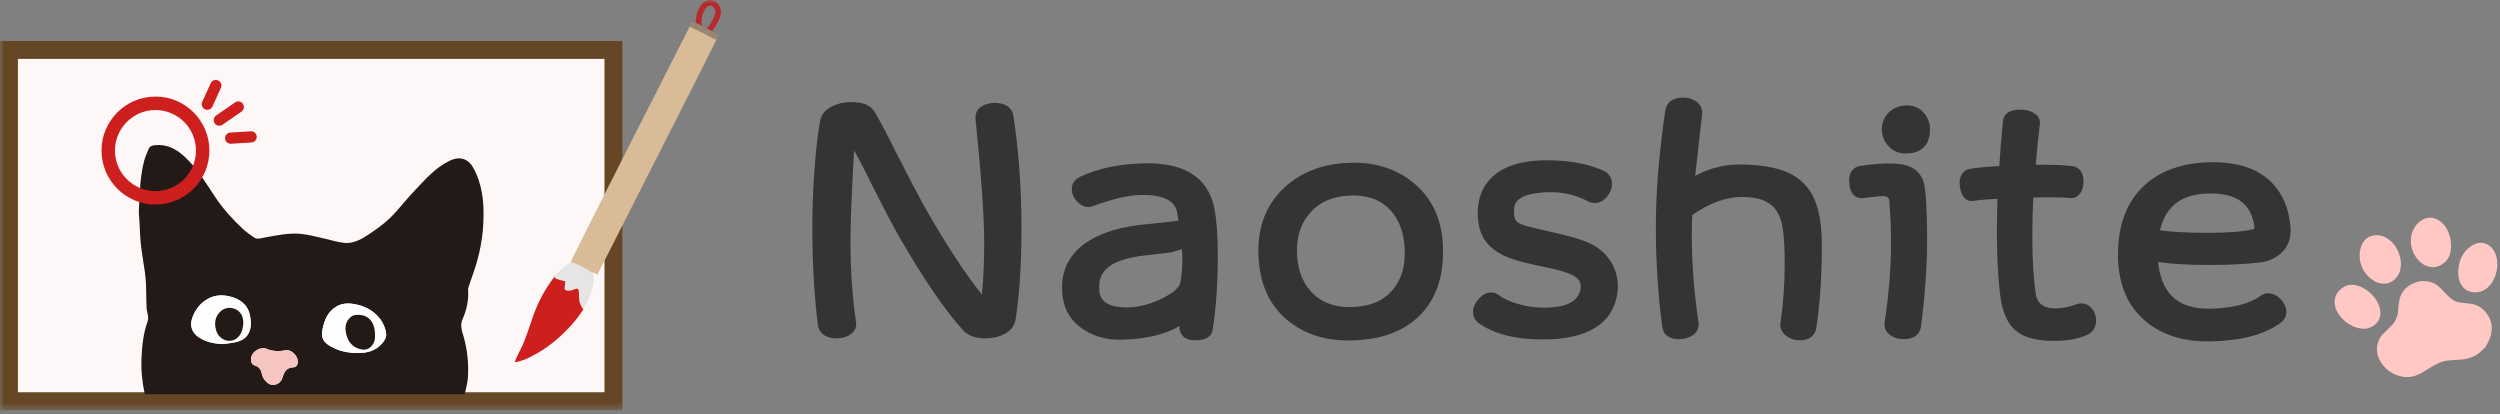
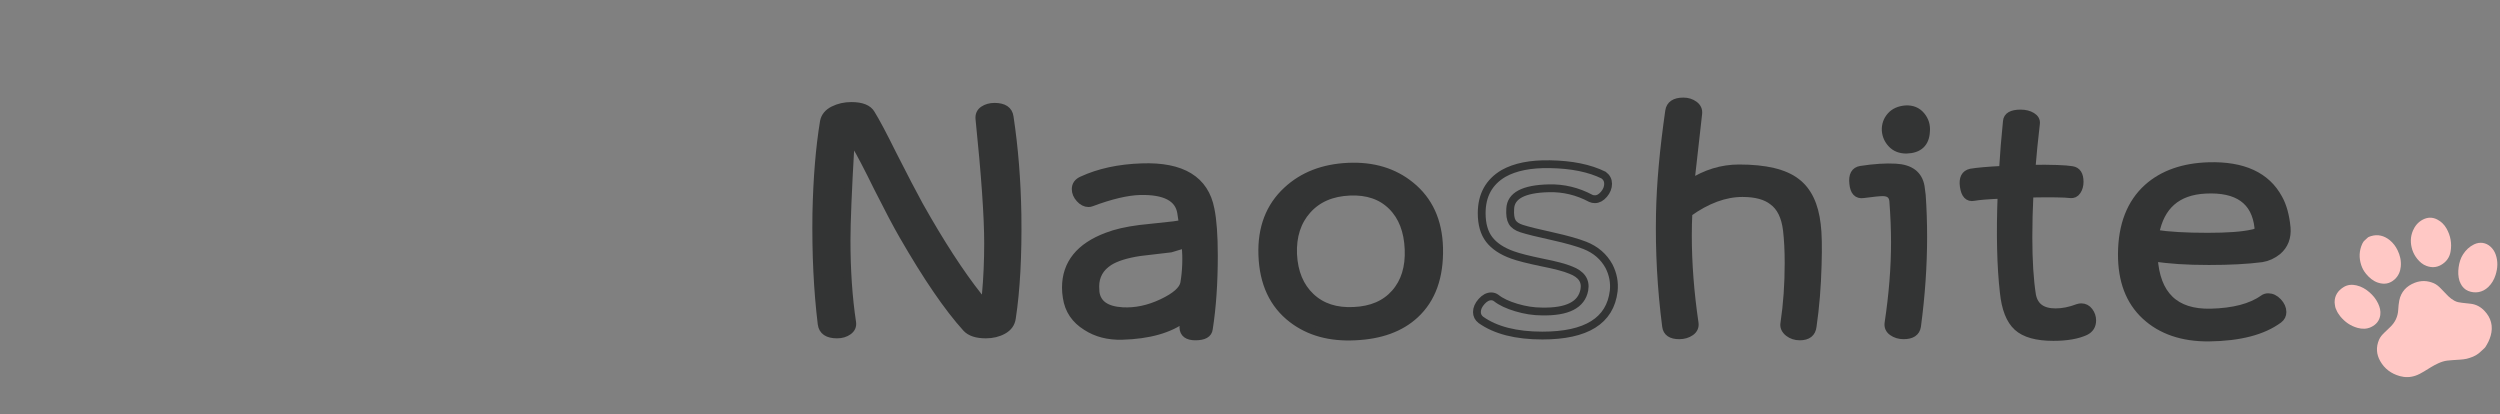
<svg xmlns="http://www.w3.org/2000/svg" xmlns:xlink="http://www.w3.org/1999/xlink" width="320px" height="53px" viewBox="0 0 320 53" version="1.1">
  <rect x="0" y="0" width="320" height="53" fill="#808080" stroke="none" />
  <title>ロゴ</title>
  <defs>
-     <polygon id="path-1" points="0 52.506 319.66 52.506 319.66 -0 0 -0" />
-   </defs>
+     </defs>
  <g id="Symbols" stroke="none" stroke-width="1" fill="none" fill-rule="evenodd">
    <g id="フッター-copy" transform="translate(-540, -40)">
      <g id="フッター" transform="translate(1, 40)">
        <g id="Group-61" transform="translate(539, 0)">
          <path d="M298.916,39.311 C298.887,39.111 298.835,38.911 298.832,38.709 C298.819,37.857 299.237,37.218 299.962,36.76 C300.479,36.433 301.051,36.393 301.634,36.528 C302.273,36.675 302.814,36.997 303.296,37.417 C303.757,37.817 304.13,38.286 304.392,38.832 C304.616,39.301 304.75,39.796 304.677,40.325 C304.576,41.048 304.156,41.554 303.488,41.87 C302.932,42.132 302.353,42.126 301.778,41.971 C300.858,41.722 300.13,41.198 299.546,40.482 C299.329,40.216 299.154,39.928 299.03,39.611 C299.017,39.579 299,39.55 298.985,39.519 C298.962,39.45 298.939,39.381 298.916,39.311" id="Fill-1" fill="#FFC8C5" />
          <path d="M316.145,45.802 C315.628,45.995 315.062,46.025 314.495,46.059 C314.084,46.085 313.672,46.11 313.262,46.156 C312.851,46.202 312.462,46.337 312.083,46.509 C311.437,46.803 310.849,47.197 310.244,47.564 C309.91,47.765 309.569,47.951 309.199,48.08 C308.531,48.313 307.857,48.328 307.186,48.143 C306.076,47.837 305.223,47.201 304.668,46.223 C304.173,45.35 304.11,44.43 304.518,43.482 C304.664,43.14 304.907,42.861 305.175,42.602 C305.425,42.357 305.678,42.115 305.932,41.874 C306.579,41.265 306.922,40.531 306.972,39.662 C306.995,39.262 307.028,38.856 307.108,38.461 C307.332,37.347 308.032,36.598 309.11,36.186 C309.916,35.88 310.724,35.915 311.506,36.245 C311.867,36.397 312.155,36.65 312.423,36.924 C312.738,37.249 313.046,37.582 313.368,37.901 C313.605,38.136 313.879,38.333 314.172,38.499 C314.47,38.667 314.806,38.72 315.143,38.758 C315.519,38.801 315.899,38.835 316.275,38.883 C316.979,38.973 317.549,39.296 318.022,39.8 C318.417,40.222 318.714,40.696 318.854,41.257 C319,41.828 318.967,42.4 318.807,42.971 C318.658,43.505 318.412,43.997 318.1,44.463 C318.057,44.527 317.991,44.578 317.932,44.633 C317.811,44.747 317.684,44.855 317.566,44.972 C317.173,45.366 316.703,45.629 316.145,45.802" id="Fill-3" fill="#FFC8C5" />
          <path d="M308.772,31.968 C308.513,31.146 308.511,30.325 308.858,29.511 C309.114,28.92 309.508,28.437 310.098,28.123 C310.726,27.789 311.353,27.777 311.975,28.1 C312.487,28.366 312.872,28.756 313.151,29.243 C313.674,30.166 313.856,31.161 313.672,32.212 C313.543,32.951 313.128,33.529 312.454,33.913 C311.854,34.254 311.227,34.269 310.596,34.04 C310.098,33.86 309.725,33.525 309.404,33.13 C309.123,32.781 308.91,32.394 308.772,31.968" id="Fill-5" fill="#FFC8C5" />
          <path d="M303.473,30.227 C304.345,29.953 305.165,30.158 305.892,30.746 C306.321,31.094 306.64,31.526 306.883,32.015 C307.21,32.681 307.372,33.382 307.299,34.13 C307.238,34.753 307.006,35.311 306.524,35.753 C305.894,36.328 305.167,36.442 304.379,36.179 C303.749,35.966 303.273,35.555 302.863,35.062 C302.583,34.725 302.371,34.348 302.237,33.934 C301.938,33.016 301.958,32.102 302.372,31.197 C302.452,31.024 302.554,30.87 302.707,30.746 C302.826,30.649 302.94,30.546 303.045,30.434 C303.146,30.328 303.281,30.299 303.473,30.227" id="Fill-7" fill="#FFC8C5" />
          <path d="M314.815,35.962 C314.637,35.387 314.621,34.797 314.705,34.201 C314.788,33.619 314.946,33.054 315.275,32.55 C315.627,32.007 316.084,31.567 316.682,31.278 C317.422,30.923 318.212,31.041 318.802,31.589 C319.098,31.862 319.306,32.189 319.44,32.561 C319.756,33.438 319.714,34.324 319.428,35.211 C319.244,35.784 318.95,36.304 318.504,36.734 C317.76,37.454 316.786,37.584 315.943,37.244 C315.484,37.058 315.166,36.727 314.957,36.293 C314.904,36.185 314.862,36.073 314.815,35.962" id="Fill-9" fill="#FFC8C5" />
          <path d="M130.236,27.469 C130.308,32.726 130.068,37.145 129.52,40.729 C129.424,41.398 129.055,41.912 128.409,42.27 C127.765,42.628 127.025,42.807 126.19,42.807 C125.02,42.807 124.185,42.532 123.684,41.983 C121.344,39.402 118.646,35.461 115.592,30.157 C114.805,28.796 113.731,26.764 112.369,24.064 C111.081,21.437 110.114,19.585 109.47,18.51 C109.302,18.199 109.158,18.045 109.041,18.045 C108.944,18.045 108.885,18.223 108.861,18.582 C108.526,24.412 108.36,28.473 108.36,30.767 C108.36,34.59 108.598,38.089 109.076,41.266 C109.148,41.719 108.986,42.09 108.593,42.377 C108.199,42.664 107.715,42.807 107.142,42.807 C105.949,42.807 105.292,42.364 105.173,41.481 C104.648,37.181 104.421,32.463 104.493,27.326 C104.589,22.81 104.911,18.893 105.459,15.572 C105.579,14.927 105.984,14.431 106.677,14.084 C107.369,13.737 108.133,13.565 108.969,13.565 C110.281,13.565 111.128,13.899 111.51,14.568 C112.131,15.572 113.062,17.328 114.303,19.836 C115.759,22.703 116.881,24.853 117.668,26.287 C120.366,31.089 122.884,34.971 125.223,37.933 C125.462,38.22 125.665,38.364 125.832,38.364 C126.022,38.364 126.143,38.137 126.19,37.683 C126.381,35.604 126.477,33.418 126.477,31.125 C126.477,27.709 126.106,22.405 125.366,15.213 C125.319,14.712 125.492,14.329 125.886,14.066 C126.28,13.804 126.75,13.673 127.3,13.673 C128.469,13.673 129.114,14.103 129.233,14.962 C129.83,18.905 130.164,23.074 130.236,27.469" id="Fill-11" fill="#333434" />
          <path d="M130.236,27.469 C130.308,32.726 130.068,37.145 129.52,40.729 C129.424,41.398 129.055,41.912 128.409,42.27 C127.765,42.628 127.025,42.807 126.19,42.807 C125.02,42.807 124.185,42.532 123.684,41.983 C121.344,39.402 118.646,35.461 115.592,30.157 C114.805,28.796 113.731,26.764 112.369,24.064 C111.081,21.437 110.114,19.585 109.47,18.51 C109.302,18.199 109.158,18.045 109.041,18.045 C108.944,18.045 108.885,18.223 108.861,18.582 C108.526,24.412 108.36,28.473 108.36,30.767 C108.36,34.59 108.598,38.089 109.076,41.266 C109.148,41.719 108.986,42.09 108.593,42.377 C108.199,42.664 107.715,42.807 107.142,42.807 C105.949,42.807 105.292,42.364 105.173,41.481 C104.648,37.181 104.421,32.463 104.493,27.326 C104.589,22.81 104.911,18.893 105.459,15.572 C105.579,14.927 105.984,14.431 106.677,14.084 C107.369,13.737 108.133,13.565 108.969,13.565 C110.281,13.565 111.128,13.899 111.51,14.568 C112.131,15.572 113.062,17.328 114.303,19.836 C115.759,22.703 116.881,24.853 117.668,26.287 C120.366,31.089 122.884,34.971 125.223,37.933 C125.462,38.22 125.665,38.364 125.832,38.364 C126.022,38.364 126.143,38.137 126.19,37.683 C126.381,35.604 126.477,33.418 126.477,31.125 C126.477,27.709 126.106,22.405 125.366,15.213 C125.319,14.712 125.492,14.329 125.886,14.066 C126.28,13.804 126.75,13.673 127.3,13.673 C128.469,13.673 129.114,14.103 129.233,14.962 C129.83,18.905 130.164,23.074 130.236,27.469 Z" id="Stroke-13" stroke="#333434" />
          <path d="M151.761,31.375 C151.736,31.328 151.701,31.303 151.654,31.303 C151.534,31.303 151.229,31.382 150.741,31.537 C150.251,31.691 149.959,31.782 149.864,31.805 C148.55,31.948 147.225,32.104 145.89,32.272 C144.17,32.534 142.869,32.94 141.986,33.489 C140.793,34.253 140.196,35.318 140.196,36.679 C140.196,36.918 140.208,37.169 140.232,37.432 C140.446,38.913 141.592,39.713 143.669,39.833 C145.34,39.928 147.035,39.57 148.753,38.758 C150.473,37.945 151.414,37.109 151.582,36.249 C151.843,34.72 151.904,33.095 151.761,31.375 M154.948,26.788 C155.233,28.175 155.378,30.146 155.378,32.702 C155.378,36.213 155.163,39.342 154.733,42.091 C154.661,42.736 154.088,43.058 153.014,43.058 C152.011,43.058 151.498,42.675 151.474,41.911 L151.582,40.729 C149.72,42.138 147.071,42.89 143.634,42.986 C141.867,43.034 140.339,42.64 139.051,41.804 C137.618,40.919 136.783,39.678 136.544,38.076 C136.472,37.623 136.437,37.205 136.437,36.822 C136.437,33.765 138.192,31.578 141.7,30.264 C142.798,29.834 144.194,29.512 145.89,29.297 C147.344,29.129 148.789,28.974 150.221,28.831 C150.34,28.807 150.734,28.748 151.403,28.652 C151.331,28.15 151.259,27.673 151.189,27.218 C150.877,25.307 149.123,24.387 145.925,24.459 C144.254,24.507 142.177,24.997 139.695,25.929 C139.576,25.976 139.457,25.999 139.337,25.999 C138.931,25.999 138.556,25.809 138.209,25.427 C137.863,25.044 137.69,24.638 137.69,24.208 C137.69,23.682 137.964,23.301 138.514,23.061 C140.686,22.058 143.228,21.509 146.14,21.412 C151.296,21.222 154.232,23.014 154.948,26.788" id="Fill-15" fill="#333434" />
          <path d="M151.761,31.375 C151.736,31.328 151.701,31.303 151.654,31.303 C151.534,31.303 151.229,31.382 150.741,31.537 C150.251,31.691 149.959,31.782 149.864,31.805 C148.55,31.948 147.225,32.104 145.89,32.272 C144.17,32.534 142.869,32.94 141.986,33.489 C140.793,34.253 140.196,35.318 140.196,36.679 C140.196,36.918 140.208,37.169 140.232,37.432 C140.446,38.913 141.592,39.713 143.669,39.833 C145.34,39.928 147.035,39.57 148.753,38.758 C150.473,37.945 151.414,37.109 151.582,36.249 C151.843,34.72 151.904,33.095 151.761,31.375 Z M154.948,26.788 C155.233,28.175 155.378,30.146 155.378,32.702 C155.378,36.213 155.163,39.342 154.733,42.091 C154.661,42.736 154.088,43.058 153.014,43.058 C152.011,43.058 151.498,42.675 151.474,41.911 L151.582,40.729 C149.72,42.138 147.071,42.89 143.634,42.986 C141.867,43.034 140.339,42.64 139.051,41.804 C137.618,40.919 136.783,39.678 136.544,38.076 C136.472,37.623 136.437,37.205 136.437,36.822 C136.437,33.765 138.192,31.578 141.7,30.264 C142.798,29.834 144.194,29.512 145.89,29.297 C147.344,29.129 148.789,28.974 150.221,28.831 C150.34,28.807 150.734,28.748 151.403,28.652 C151.331,28.15 151.259,27.673 151.189,27.218 C150.877,25.307 149.123,24.387 145.925,24.459 C144.254,24.507 142.177,24.997 139.695,25.929 C139.576,25.976 139.457,25.999 139.337,25.999 C138.931,25.999 138.556,25.809 138.209,25.427 C137.863,25.044 137.69,24.638 137.69,24.208 C137.69,23.682 137.964,23.301 138.514,23.061 C140.686,22.058 143.228,21.509 146.14,21.412 C151.296,21.222 154.232,23.014 154.948,26.788 Z" id="Stroke-17" stroke="#333434" />
          <path d="M180.303,31.913 C180.209,29.547 179.492,27.702 178.154,26.376 C176.819,25.051 175.029,24.435 172.784,24.53 C170.469,24.626 168.655,25.408 167.343,26.878 C166.03,28.347 165.422,30.241 165.516,32.558 C165.636,34.876 166.393,36.691 167.789,38.005 C169.186,39.319 171.018,39.915 173.286,39.797 C175.554,39.7 177.314,38.943 178.567,37.521 C179.82,36.099 180.398,34.231 180.303,31.913 M184.205,31.698 C184.302,35.425 183.275,38.28 181.127,40.263 C179.265,41.984 176.711,42.915 173.464,43.058 C170.242,43.225 167.557,42.484 165.409,40.837 C162.974,38.973 161.698,36.238 161.579,32.63 C161.458,29.19 162.508,26.441 164.728,24.388 C166.757,22.499 169.371,21.485 172.57,21.342 C175.745,21.198 178.406,21.998 180.553,23.743 C182.894,25.63 184.111,28.281 184.205,31.698" id="Fill-19" fill="#333434" />
          <path d="M180.303,31.913 C180.209,29.547 179.492,27.702 178.154,26.376 C176.819,25.051 175.029,24.435 172.784,24.53 C170.469,24.626 168.655,25.408 167.343,26.878 C166.03,28.347 165.422,30.241 165.516,32.558 C165.636,34.876 166.393,36.691 167.789,38.005 C169.186,39.319 171.018,39.915 173.286,39.797 C175.554,39.7 177.314,38.943 178.567,37.521 C179.82,36.099 180.398,34.231 180.303,31.913 Z M184.205,31.698 C184.302,35.425 183.275,38.28 181.127,40.263 C179.265,41.984 176.711,42.915 173.464,43.058 C170.242,43.225 167.557,42.484 165.409,40.837 C162.974,38.973 161.698,36.238 161.579,32.63 C161.458,29.19 162.508,26.441 164.728,24.388 C166.757,22.499 169.371,21.485 172.57,21.342 C175.745,21.198 178.406,21.998 180.553,23.743 C182.894,25.63 184.111,28.281 184.205,31.698 Z" id="Stroke-21" stroke="#333434" />
-           <path d="M206.555,37.253 C206.102,41.051 203.059,42.951 197.424,42.951 C194.059,42.951 191.434,42.281 189.548,40.943 C189.214,40.681 189.047,40.346 189.047,39.941 C189.047,39.486 189.243,39.038 189.637,38.596 C190.031,38.154 190.443,37.934 190.872,37.934 C191.112,37.934 191.326,38.005 191.518,38.149 C192.115,38.626 192.974,39.032 194.095,39.367 C195.218,39.701 196.303,39.869 197.354,39.869 C200.624,39.941 202.437,39.021 202.795,37.11 C203.01,35.938 202.426,35.091 201.041,34.565 C200.302,34.254 199.085,33.932 197.389,33.597 C195.647,33.238 194.381,32.916 193.594,32.63 C192.257,32.152 191.266,31.494 190.622,30.659 C189.978,29.823 189.656,28.7 189.656,27.289 C189.656,24.996 190.587,23.3 192.449,22.202 C193.928,21.366 195.909,20.971 198.392,21.018 C201.184,21.065 203.475,21.532 205.266,22.417 C205.649,22.702 205.838,23.073 205.838,23.527 C205.838,24.005 205.659,24.452 205.302,24.871 C204.944,25.289 204.563,25.498 204.156,25.498 C203.941,25.498 203.762,25.462 203.619,25.39 C201.925,24.483 200.135,24.054 198.248,24.101 C195.025,24.173 193.378,25.044 193.308,26.717 C193.26,27.481 193.343,28.05 193.558,28.419 C193.772,28.789 194.18,29.071 194.775,29.261 C195.515,29.5 196.865,29.835 198.821,30.264 C200.539,30.647 201.889,31.029 202.867,31.411 C204.251,31.96 205.278,32.845 205.946,34.063 C206.472,35.091 206.675,36.153 206.555,37.253" id="Fill-23" fill="#333434" />
          <path d="M206.555,37.253 C206.102,41.051 203.059,42.951 197.424,42.951 C194.059,42.951 191.434,42.281 189.548,40.943 C189.214,40.681 189.047,40.346 189.047,39.941 C189.047,39.486 189.243,39.038 189.637,38.596 C190.031,38.154 190.443,37.934 190.872,37.934 C191.112,37.934 191.326,38.005 191.518,38.149 C192.115,38.626 192.974,39.032 194.095,39.367 C195.218,39.701 196.303,39.869 197.354,39.869 C200.624,39.941 202.437,39.021 202.795,37.11 C203.01,35.938 202.426,35.091 201.041,34.565 C200.302,34.254 199.085,33.932 197.389,33.597 C195.647,33.238 194.381,32.916 193.594,32.63 C192.257,32.152 191.266,31.494 190.622,30.659 C189.978,29.823 189.656,28.7 189.656,27.289 C189.656,24.996 190.587,23.3 192.449,22.202 C193.928,21.366 195.909,20.971 198.392,21.018 C201.184,21.065 203.475,21.532 205.266,22.417 C205.649,22.702 205.838,23.073 205.838,23.527 C205.838,24.005 205.659,24.452 205.302,24.871 C204.944,25.289 204.563,25.498 204.156,25.498 C203.941,25.498 203.762,25.462 203.619,25.39 C201.925,24.483 200.135,24.054 198.248,24.101 C195.025,24.173 193.378,25.044 193.308,26.717 C193.26,27.481 193.343,28.05 193.558,28.419 C193.772,28.789 194.18,29.071 194.775,29.261 C195.515,29.5 196.865,29.835 198.821,30.264 C200.539,30.647 201.889,31.029 202.867,31.411 C204.251,31.96 205.278,32.845 205.946,34.063 C206.472,35.091 206.675,36.153 206.555,37.253 Z" id="Stroke-25" stroke="#333434" />
          <path d="M232.556,28.759 C232.699,29.859 232.735,31.578 232.663,33.92 C232.591,36.691 232.377,39.307 232.019,41.768 C231.924,42.628 231.375,43.058 230.372,43.058 C229.822,43.058 229.345,42.902 228.94,42.593 C228.486,42.233 228.307,41.815 228.403,41.338 C228.761,38.948 228.94,36.392 228.94,33.669 C228.94,32.067 228.869,30.658 228.725,29.441 C228.51,27.695 227.901,26.466 226.899,25.749 C226.016,25.057 224.727,24.71 223.033,24.71 C220.789,24.71 218.485,25.559 216.122,27.255 C216.073,28.187 216.051,29.142 216.051,30.121 C216.051,33.704 216.337,37.443 216.91,41.338 C216.981,41.815 216.814,42.198 216.409,42.485 C216.001,42.771 215.513,42.915 214.941,42.915 C213.914,42.915 213.352,42.532 213.258,41.768 C212.636,36.966 212.374,32.152 212.47,27.325 C212.542,23.551 212.936,19.179 213.651,14.209 C213.77,13.396 214.379,12.992 215.478,12.992 C216.001,12.992 216.462,13.134 216.856,13.421 C217.251,13.708 217.422,14.078 217.375,14.533 C217.16,16.492 216.825,19.466 216.373,23.455 C218.329,22.189 220.406,21.556 222.602,21.556 C225.991,21.556 228.438,22.141 229.942,23.312 C231.397,24.412 232.269,26.226 232.556,28.759" id="Fill-27" fill="#333434" />
          <path d="M232.556,28.759 C232.699,29.859 232.735,31.578 232.663,33.92 C232.591,36.691 232.377,39.307 232.019,41.768 C231.924,42.628 231.375,43.058 230.372,43.058 C229.822,43.058 229.345,42.902 228.94,42.593 C228.486,42.233 228.307,41.815 228.403,41.338 C228.761,38.948 228.94,36.392 228.94,33.669 C228.94,32.067 228.869,30.658 228.725,29.441 C228.51,27.695 227.901,26.466 226.899,25.749 C226.016,25.057 224.727,24.71 223.033,24.71 C220.789,24.71 218.485,25.559 216.122,27.255 C216.073,28.187 216.051,29.142 216.051,30.121 C216.051,33.704 216.337,37.443 216.91,41.338 C216.981,41.815 216.814,42.198 216.409,42.485 C216.001,42.771 215.513,42.915 214.941,42.915 C213.914,42.915 213.352,42.532 213.258,41.768 C212.636,36.966 212.374,32.152 212.47,27.325 C212.542,23.551 212.936,19.179 213.651,14.209 C213.77,13.396 214.379,12.992 215.478,12.992 C216.001,12.992 216.462,13.134 216.856,13.421 C217.251,13.708 217.422,14.078 217.375,14.533 C217.16,16.492 216.825,19.466 216.373,23.455 C218.329,22.189 220.406,21.556 222.602,21.556 C225.991,21.556 228.438,22.141 229.942,23.312 C231.397,24.412 232.269,26.226 232.556,28.759 Z" id="Stroke-29" stroke="#333434" />
          <path d="M246.527,16.826 C246.455,18.33 245.62,19.108 244.021,19.155 C243.233,19.155 242.607,18.911 242.141,18.421 C241.676,17.931 241.418,17.351 241.371,16.683 C241.346,15.99 241.555,15.385 241.998,14.873 C242.438,14.359 243.077,14.067 243.914,13.995 C244.748,13.948 245.409,14.216 245.9,14.801 C246.39,15.385 246.599,16.062 246.527,16.826 M245.99,24.996 C246.108,26.67 246.17,28.448 246.17,30.337 C246.17,34.039 245.905,37.85 245.381,41.768 C245.261,42.532 244.689,42.914 243.662,42.914 C243.114,42.914 242.634,42.772 242.231,42.485 C241.824,42.198 241.658,41.815 241.73,41.338 C242.277,37.707 242.553,34.267 242.553,31.017 C242.553,29.393 242.481,27.624 242.338,25.713 C242.266,24.972 241.811,24.603 240.978,24.603 C240.594,24.603 239.771,24.685 238.507,24.853 C237.742,24.972 237.313,24.519 237.219,23.491 C237.098,22.44 237.42,21.855 238.185,21.735 C239.903,21.473 241.381,21.377 242.625,21.448 C244.509,21.545 245.583,22.356 245.846,23.886 C245.87,24.076 245.918,24.447 245.99,24.996" id="Fill-31" fill="#333434" />
          <path d="M246.527,16.826 C246.455,18.33 245.62,19.108 244.021,19.155 C243.233,19.155 242.607,18.911 242.141,18.421 C241.676,17.931 241.418,17.351 241.371,16.683 C241.346,15.99 241.555,15.385 241.998,14.873 C242.438,14.359 243.077,14.067 243.914,13.995 C244.748,13.948 245.409,14.216 245.9,14.801 C246.39,15.385 246.599,16.062 246.527,16.826 Z M245.99,24.996 C246.108,26.67 246.17,28.448 246.17,30.337 C246.17,34.039 245.905,37.85 245.381,41.768 C245.261,42.532 244.689,42.914 243.662,42.914 C243.114,42.914 242.634,42.772 242.231,42.485 C241.824,42.198 241.658,41.815 241.73,41.338 C242.277,37.707 242.553,34.267 242.553,31.017 C242.553,29.393 242.481,27.624 242.338,25.713 C242.266,24.972 241.811,24.603 240.978,24.603 C240.594,24.603 239.771,24.685 238.507,24.853 C237.742,24.972 237.313,24.519 237.219,23.491 C237.098,22.44 237.42,21.855 238.185,21.735 C239.903,21.473 241.381,21.377 242.625,21.448 C244.509,21.545 245.583,22.356 245.846,23.886 C245.87,24.076 245.918,24.447 245.99,24.996 Z" id="Stroke-33" stroke="#333434" />
          <path d="M267.801,41.015 C267.801,41.66 267.514,42.127 266.942,42.413 C265.916,42.891 264.543,43.129 262.824,43.129 C260.7,43.129 259.166,42.7 258.224,41.84 C257.281,40.98 256.701,39.511 256.487,37.432 C256.104,34.088 256.01,29.917 256.201,24.925 C254.458,24.996 253.276,25.093 252.657,25.211 C251.94,25.355 251.511,24.9 251.367,23.849 C251.224,22.847 251.521,22.261 252.262,22.093 C253.098,21.95 254.47,21.831 256.379,21.735 C256.498,19.704 256.666,17.638 256.881,15.536 C256.928,14.866 257.514,14.532 258.635,14.532 C259.209,14.532 259.692,14.652 260.085,14.89 C260.479,15.13 260.652,15.439 260.605,15.822 C260.365,17.853 260.175,19.776 260.031,21.592 C262.681,21.568 264.411,21.628 265.223,21.771 C265.867,21.868 266.191,22.368 266.191,23.277 C266.191,23.731 266.083,24.118 265.867,24.442 C265.652,24.764 265.367,24.9 265.008,24.853 C264.268,24.758 262.527,24.734 259.781,24.781 C259.685,26.74 259.638,28.592 259.638,30.337 C259.638,33.371 259.793,35.854 260.103,37.79 C260.39,39.247 261.392,39.976 263.111,39.976 C264.017,39.976 264.973,39.786 265.974,39.403 C266.118,39.355 266.261,39.331 266.405,39.331 C266.81,39.331 267.145,39.504 267.407,39.85 C267.669,40.198 267.801,40.586 267.801,41.015" id="Fill-35" fill="#333434" />
          <path d="M267.801,41.015 C267.801,41.66 267.514,42.127 266.942,42.413 C265.916,42.891 264.543,43.129 262.824,43.129 C260.7,43.129 259.166,42.7 258.224,41.84 C257.281,40.98 256.701,39.511 256.487,37.432 C256.104,34.088 256.01,29.917 256.201,24.925 C254.458,24.996 253.276,25.093 252.657,25.211 C251.94,25.355 251.511,24.9 251.367,23.849 C251.224,22.847 251.521,22.261 252.262,22.093 C253.098,21.95 254.47,21.831 256.379,21.735 C256.498,19.704 256.666,17.638 256.881,15.536 C256.928,14.866 257.514,14.532 258.635,14.532 C259.209,14.532 259.692,14.652 260.085,14.89 C260.479,15.13 260.652,15.439 260.605,15.822 C260.365,17.853 260.175,19.776 260.031,21.592 C262.681,21.568 264.411,21.628 265.223,21.771 C265.867,21.868 266.191,22.368 266.191,23.277 C266.191,23.731 266.083,24.118 265.867,24.442 C265.652,24.764 265.367,24.9 265.008,24.853 C264.268,24.758 262.527,24.734 259.781,24.781 C259.685,26.74 259.638,28.592 259.638,30.337 C259.638,33.371 259.793,35.854 260.103,37.79 C260.39,39.247 261.392,39.976 263.111,39.976 C264.017,39.976 264.973,39.786 265.974,39.403 C266.118,39.355 266.261,39.331 266.405,39.331 C266.81,39.331 267.145,39.504 267.407,39.85 C267.669,40.198 267.801,40.586 267.801,41.015 Z" id="Stroke-37" stroke="#333434" />
          <path d="M289.075,29.118 C288.694,25.677 286.426,24.065 282.273,24.28 C278.669,24.47 276.532,26.347 275.863,29.907 C277.559,30.169 279.79,30.3 282.558,30.3 C285.161,30.3 287.083,30.157 288.323,29.87 C288.895,29.774 289.147,29.524 289.075,29.118 M292.691,29.153 C292.787,30.397 292.405,31.386 291.546,32.128 C290.925,32.63 290.245,32.941 289.504,33.06 C287.667,33.299 285.411,33.418 282.737,33.418 C279.922,33.418 277.57,33.263 275.684,32.953 C275.97,37.755 278.394,40.108 282.952,40.013 C285.888,39.941 288.132,39.356 289.684,38.256 C289.875,38.112 290.09,38.042 290.328,38.042 C290.782,38.042 291.2,38.245 291.581,38.65 C291.963,39.056 292.155,39.486 292.155,39.941 C292.155,40.323 291.999,40.633 291.688,40.872 C289.66,42.377 286.676,43.153 282.737,43.201 C279.349,43.225 276.639,42.3 274.61,40.424 C272.582,38.549 271.58,35.903 271.602,32.486 C271.627,28.807 272.726,25.988 274.897,24.029 C276.854,22.284 279.468,21.366 282.737,21.27 C287.13,21.151 290.101,22.524 291.653,25.39 C292.203,26.369 292.547,27.624 292.691,29.153" id="Fill-39" fill="#333434" />
          <path d="M289.075,29.118 C288.694,25.677 286.426,24.065 282.273,24.28 C278.669,24.47 276.532,26.347 275.863,29.907 C277.559,30.169 279.79,30.3 282.558,30.3 C285.161,30.3 287.083,30.157 288.323,29.87 C288.895,29.774 289.147,29.524 289.075,29.118 Z M292.691,29.153 C292.787,30.397 292.405,31.386 291.546,32.128 C290.925,32.63 290.245,32.941 289.504,33.06 C287.667,33.299 285.411,33.418 282.737,33.418 C279.922,33.418 277.57,33.263 275.684,32.953 C275.97,37.755 278.394,40.108 282.952,40.013 C285.888,39.941 288.132,39.356 289.684,38.256 C289.875,38.112 290.09,38.042 290.328,38.042 C290.782,38.042 291.2,38.245 291.581,38.65 C291.963,39.056 292.155,39.486 292.155,39.941 C292.155,40.323 291.999,40.633 291.688,40.872 C289.66,42.377 286.676,43.153 282.737,43.201 C279.349,43.225 276.639,42.3 274.61,40.424 C272.582,38.549 271.58,35.903 271.602,32.486 C271.627,28.807 272.726,25.988 274.897,24.029 C276.854,22.284 279.468,21.366 282.737,21.27 C287.13,21.151 290.101,22.524 291.653,25.39 C292.203,26.369 292.547,27.624 292.691,29.153 Z" id="Stroke-41" stroke="#333434" />
          <mask id="mask-2" fill="white">
            <use xlink:href="#path-1" />
          </mask>
          <g id="Clip-44" />
          <polygon id="Fill-43" fill="#FDF8F7" mask="url(#mask-2)" points="1.147 51.359 78.519 51.359 78.519 6.393 1.147 6.393" />
          <path d="M2.295,50.208 L77.372,50.208 L77.372,7.539 L2.295,7.539 L2.295,50.208 Z M0,52.506 L79.666,52.506 L79.666,5.243 L0,5.243 L0,52.506 Z" id="Fill-45" fill="#664725" mask="url(#mask-2)" />
          <path d="M33.681,44.568 C33.118,44.601 32.658,44.85 32.342,45.313 C31.967,45.863 32.079,46.639 32.582,46.773 C33.203,46.938 33.404,47.353 33.526,47.9 C33.63,48.366 33.899,48.745 34.274,49.035 C34.922,49.537 35.904,49.197 36.152,48.357 C36.365,47.63 36.643,47.062 37.537,47.019 C37.913,47.001 38.15,46.698 38.125,46.242 C38.084,45.494 37.257,44.685 36.531,44.833 C35.641,45.018 34.805,44.968 33.981,44.597 C33.895,44.56 33.785,44.577 33.681,44.568 L33.681,44.568 Z M28.536,44.043 C29.074,43.964 29.619,43.921 30.148,43.802 C30.731,43.668 31.282,43.435 31.652,42.922 C32.191,42.179 32.163,41.318 32.019,40.496 C31.764,39.036 30.762,38.256 29.377,37.935 C28.44,37.72 27.496,37.764 26.643,38.228 C25.668,38.756 25.024,39.596 24.63,40.638 C24.26,41.621 24.529,42.543 25.395,43.136 C26.34,43.783 27.403,43.997 28.536,44.043 L28.536,44.043 Z M45.812,45.18 C46.974,45.196 48.08,44.918 48.919,43.948 C49.249,43.566 49.499,43.111 49.418,42.619 C49.274,41.756 48.872,40.99 48.246,40.357 C47.497,39.602 46.572,39.17 45.549,38.962 C44.691,38.786 43.842,38.769 43.038,39.25 C41.902,39.931 41.507,41.035 41.27,42.234 C41.219,42.5 41.193,42.79 41.239,43.053 C41.358,43.722 41.876,44.085 42.416,44.386 C43.449,44.964 44.575,45.186 45.812,45.18 L45.812,45.18 Z M18.534,50.457 C18.197,48.929 18.044,47.382 18.112,45.819 C18.181,44.241 18.345,42.668 18.886,41.174 C19.11,40.557 18.801,40.045 18.769,39.483 C18.712,38.464 18.729,37.44 18.688,36.418 C18.667,35.861 18.611,35.305 18.535,34.752 C18.376,33.608 18.16,32.47 18.035,31.322 C17.927,30.343 17.91,29.358 17.854,28.375 C17.825,27.853 17.749,27.331 17.777,26.814 C17.891,24.718 17.918,22.612 18.458,20.566 C18.591,20.059 18.819,19.578 19.013,19.089 C19.154,18.729 19.455,18.622 19.812,18.586 C21.354,18.425 22.565,19.062 23.66,20.084 C25.255,21.575 26.359,23.431 27.545,25.221 C28.548,26.735 29.758,28.055 31.07,29.289 C31.503,29.697 32.006,30.038 32.497,30.38 C32.955,30.7 33.454,30.474 33.922,30.393 C35.454,30.124 36.986,29.784 38.546,29.939 C39.507,30.036 40.452,30.304 41.401,30.508 C42.295,30.701 43.175,31.005 44.079,31.091 C45.203,31.196 46.204,30.666 47.109,30.06 C48.091,29.402 49.084,28.723 49.925,27.903 C51.037,26.818 51.966,25.546 53.045,24.426 C54.416,23.001 55.706,21.461 57.544,20.583 C58.28,20.232 59.057,20.098 59.78,20.577 C60.354,20.957 60.656,21.573 60.934,22.196 C61.886,24.324 61.979,26.578 61.848,28.839 C61.738,30.743 61.355,32.616 60.763,34.437 C60.523,35.175 60.254,35.904 60.005,36.638 C59.956,36.782 59.904,36.938 59.916,37.085 C60.007,38.399 59.742,39.66 59.213,40.841 C58.849,41.652 59.134,42.359 59.342,43.089 C59.829,44.809 60.002,46.562 59.893,48.335 C59.849,49.048 59.626,49.75 59.485,50.457 L18.534,50.457 Z" id="Fill-46" fill="#231916" mask="url(#mask-2)" />
          <path d="M47.99,42.915 C47.99,42.744 47.997,42.645 47.99,42.546 C47.879,41.064 47.001,40.092 45.384,40.338 C45.121,40.377 44.837,40.596 44.656,40.811 C44.126,41.436 44.16,42.181 44.359,42.917 C44.625,43.9 45.269,44.525 46.272,44.729 C46.695,44.814 47.101,44.722 47.44,44.407 C47.901,43.979 48.044,43.448 47.99,42.915 M45.811,45.181 C44.575,45.185 43.449,44.963 42.416,44.387 C41.876,44.085 41.358,43.722 41.239,43.052 C41.193,42.789 41.219,42.501 41.27,42.233 C41.506,41.034 41.903,39.932 43.038,39.25 C43.842,38.769 44.692,38.786 45.549,38.961 C46.572,39.17 47.498,39.603 48.247,40.358 C48.871,40.989 49.275,41.755 49.417,42.619 C49.498,43.11 49.25,43.566 48.918,43.949 C48.079,44.917 46.974,45.196 45.811,45.181" id="Fill-47" fill="#FEFEFE" mask="url(#mask-2)" />
          <path d="M31.149,41.27 C31.121,41.089 31.115,40.832 31.04,40.596 C30.649,39.371 29.134,39.067 28.293,39.802 C27.501,40.494 27.392,41.399 27.683,42.334 C28.03,43.459 29.33,43.982 30.222,43.36 C30.899,42.889 31.104,42.139 31.149,41.27 M28.537,44.042 C27.403,43.997 26.341,43.784 25.394,43.136 C24.529,42.544 24.26,41.621 24.631,40.638 C25.023,39.596 25.668,38.756 26.643,38.228 C27.497,37.763 28.441,37.721 29.376,37.936 C30.761,38.256 31.764,39.037 32.02,40.496 C32.162,41.317 32.191,42.178 31.653,42.923 C31.282,43.434 30.731,43.668 30.147,43.802 C29.619,43.92 29.075,43.965 28.537,44.042" id="Fill-48" fill="#FEFEFE" mask="url(#mask-2)" />
          <path d="M33.681,44.568 C33.785,44.577 33.895,44.56 33.981,44.597 C34.805,44.968 35.641,45.018 36.531,44.833 C37.257,44.685 38.084,45.494 38.125,46.242 C38.15,46.698 37.913,47.001 37.537,47.019 C36.643,47.062 36.365,47.63 36.152,48.357 C35.904,49.197 34.922,49.537 34.274,49.035 C33.899,48.745 33.63,48.366 33.526,47.9 C33.404,47.353 33.203,46.938 32.582,46.773 C32.079,46.639 31.967,45.863 32.342,45.313 C32.658,44.85 33.118,44.601 33.681,44.568" id="Fill-49" fill="#F6C4C1" mask="url(#mask-2)" />
          <path d="M47.99,42.915 C48.044,43.448 47.901,43.979 47.44,44.407 C47.101,44.722 46.695,44.814 46.272,44.729 C45.269,44.525 44.625,43.9 44.359,42.917 C44.16,42.181 44.126,41.436 44.656,40.811 C44.837,40.596 45.121,40.377 45.384,40.338 C47.001,40.092 47.879,41.064 47.99,42.546 C47.997,42.645 47.99,42.744 47.99,42.915" id="Fill-50" fill="#231916" mask="url(#mask-2)" />
          <path d="M31.149,41.27 C31.104,42.139 30.899,42.889 30.222,43.36 C29.33,43.982 28.03,43.459 27.683,42.334 C27.392,41.399 27.501,40.494 28.293,39.802 C29.134,39.067 30.649,39.371 31.04,40.596 C31.115,40.832 31.121,41.089 31.149,41.27" id="Fill-51" fill="#231916" mask="url(#mask-2)" />
          <path d="M28.072,16.091 C27.844,16.091 27.621,15.984 27.48,15.782 C27.257,15.455 27.338,15.009 27.664,14.783 L30.097,13.104 C30.424,12.879 30.87,12.961 31.094,13.288 C31.32,13.614 31.237,14.061 30.911,14.286 L28.478,15.964 C28.354,16.05 28.212,16.091 28.072,16.091" id="Fill-52" fill="#CD1F1D" mask="url(#mask-2)" />
          <path d="M29.527,18.403 C29.151,18.403 28.835,18.11 28.812,17.73 C28.787,17.334 29.087,16.994 29.482,16.969 L32.102,16.804 C32.5,16.783 32.838,17.079 32.863,17.475 C32.888,17.87 32.588,18.211 32.193,18.236 L29.573,18.401 C29.557,18.403 29.541,18.403 29.527,18.403" id="Fill-53" fill="#CD1F1D" mask="url(#mask-2)" />
          <path d="M26.536,14.061 C26.436,14.061 26.335,14.039 26.24,13.996 C25.88,13.832 25.72,13.407 25.884,13.047 L26.971,10.652 C27.134,10.292 27.558,10.132 27.92,10.296 C28.28,10.461 28.44,10.886 28.276,11.247 L27.189,13.641 C27.069,13.904 26.808,14.061 26.536,14.061" id="Fill-54" fill="#CD1F1D" mask="url(#mask-2)" />
          <path d="M76.208,35.013 C75.936,34.84 75.824,34.838 75.898,34.993 C75.996,35.201 75.76,35.153 75.269,34.873 C74.988,34.713 74.652,34.538 74.532,34.485 C74.402,34.427 74.164,34.31 73.994,34.233 C73.825,34.146 73.543,34.018 73.365,33.945 C73.02,33.799 72.907,33.677 73.061,33.605 C73.12,33.576 73.137,33.512 73.099,33.468 C73.06,33.415 75.811,27.924 80.725,18.269 L88.406,3.154 L88.698,3.285 C89.409,3.597 90.628,4.215 91.118,4.498 C91.413,4.669 91.691,4.788 91.737,4.768 C91.777,4.749 91.826,4.756 91.842,4.788 C91.86,4.828 88.482,11.52 84.339,19.66 C80.192,27.811 76.725,34.633 76.635,34.825 L76.463,35.169 L76.208,35.013 Z" id="Fill-55" fill="#DABB97" mask="url(#mask-2)" />
          <path d="M67.181,46.017 C66.65,46.214 65.938,46.402 65.917,46.357 C65.876,46.271 66.152,45.634 66.599,44.789 C67.022,43.977 67.293,43.261 68.153,40.713 C68.744,38.95 69.609,37.264 70.67,35.826 L71.078,35.268 L71.286,35.391 C71.404,35.452 71.703,35.549 71.963,35.601 C72.388,35.675 72.435,35.709 72.546,35.943 C72.629,36.117 72.647,36.307 72.613,36.521 C72.587,36.7 72.597,36.869 72.64,36.895 C72.779,36.987 73.23,36.933 73.533,36.789 C73.992,36.572 74.04,36.589 74.236,37.003 C74.371,37.287 74.411,37.506 74.409,38.038 C74.408,38.569 74.449,38.788 74.583,39.074 L74.758,39.442 L74.547,39.78 C73.427,41.532 71.512,43.439 69.578,44.722 C68.895,45.172 67.672,45.832 67.181,46.017" id="Fill-56" fill="#CD1F1D" mask="url(#mask-2)" />
          <path d="M74.365,39.113 C74.15,38.66 74.124,38.539 74.124,37.937 C74.121,37.563 74.084,37.186 74.039,37.089 C73.944,36.888 73.883,36.893 73.279,37.123 C72.924,37.26 72.592,37.243 72.348,37.098 C72.258,37.038 72.247,36.916 72.305,36.555 C72.346,36.306 72.368,36.066 72.352,36.034 C72.336,36.002 72.114,35.933 71.861,35.885 C71.403,35.803 70.93,35.591 70.939,35.477 C70.954,35.373 71.886,34.399 72.254,34.107 C72.45,33.951 72.745,33.754 72.907,33.678 C73.191,33.543 73.24,33.545 73.597,33.715 C73.819,33.816 74.063,33.93 74.143,33.963 C74.226,34.005 74.378,34.074 74.476,34.115 C75.106,34.41 75.827,34.845 75.889,34.975 C76.111,35.462 75.952,36.695 75.531,37.83 C75.284,38.479 74.75,39.541 74.64,39.593 C74.62,39.602 74.493,39.385 74.365,39.113" id="Fill-57" fill="#E5E5E4" mask="url(#mask-2)" />
          <path d="M90.718,4.071 C90.347,3.89 90.13,3.565 90.398,3.596 C90.532,3.611 90.608,3.536 90.884,3.119 C91.066,2.85 91.306,2.405 91.418,2.122 C91.607,1.65 91.612,1.578 91.497,1.251 C91.154,0.312 90.294,0.65 89.915,1.874 C89.775,2.33 89.757,3.06 89.876,3.313 C89.965,3.499 89.669,3.529 89.314,3.365 C88.956,3.211 88.653,2.854 88.933,2.928 C89.038,2.95 89.062,2.883 89.08,2.533 C89.097,1.653 89.6,0.605 90.18,0.227 C91.352,-0.543 92.682,0.776 92.175,2.198 C92.026,2.618 91.58,3.432 91.327,3.734 C91.212,3.877 91.178,3.988 91.221,4.03 C91.394,4.194 91.018,4.22 90.718,4.071" id="Fill-58" fill="#B7292D" mask="url(#mask-2)" />
          <path d="M91.657,5.068 C91.6,5.079 91.31,4.954 91.017,4.784 C90.532,4.499 89.374,3.923 88.577,3.564 L88.274,3.423 L88.431,3.086 L88.597,2.753 L89.22,2.998 C89.562,3.136 89.857,3.273 89.87,3.3 C89.884,3.332 90.163,3.486 90.489,3.639 C91.105,3.934 92.075,4.512 92.049,4.572 C91.911,4.836 91.744,5.049 91.657,5.068" id="Fill-59" fill="#988574" mask="url(#mask-2)" />
          <path d="M19.9,14.083 C17.042,14.083 14.716,16.409 14.716,19.272 C14.716,22.134 17.042,24.46 19.9,24.46 C22.758,24.46 25.084,22.134 25.084,19.272 C25.084,16.409 22.758,14.083 19.9,14.083 M19.9,26.182 C16.092,26.182 12.994,23.083 12.994,19.272 C12.994,15.46 16.092,12.361 19.9,12.361 C23.708,12.361 26.804,15.46 26.804,19.272 C26.804,23.083 23.708,26.182 19.9,26.182" id="Fill-60" fill="#CD1F1D" mask="url(#mask-2)" />
        </g>
      </g>
    </g>
  </g>
</svg>